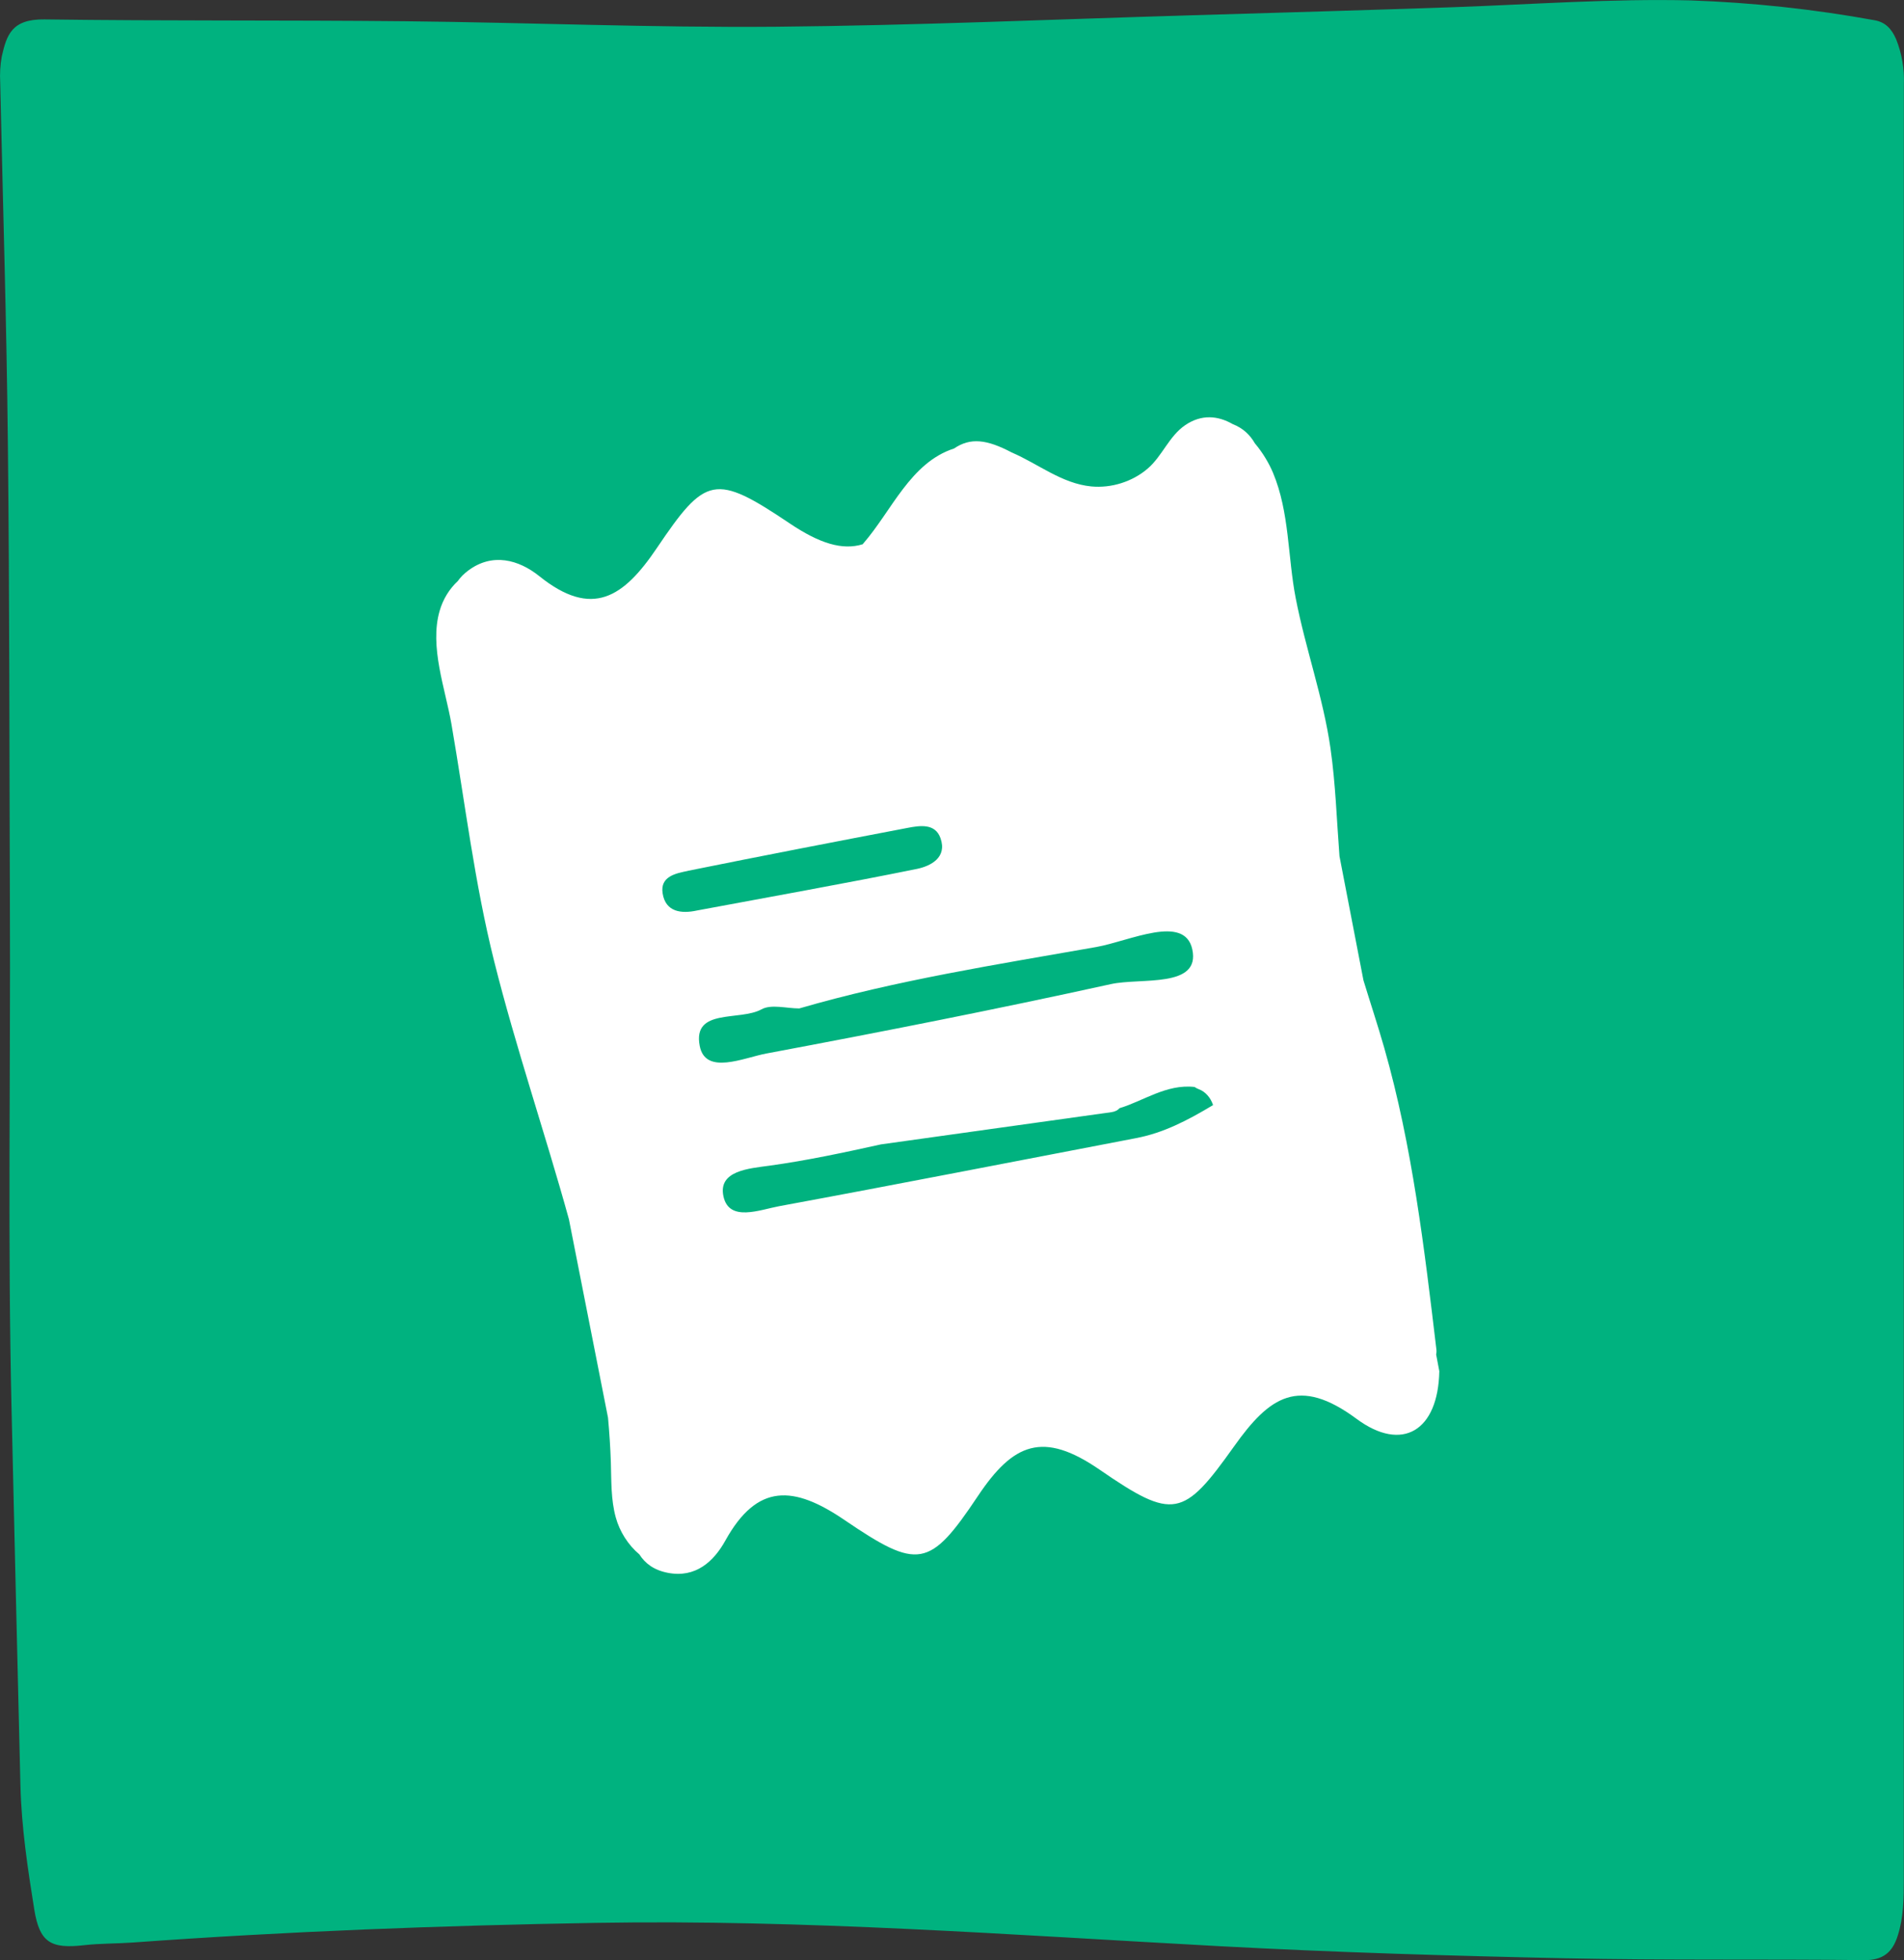
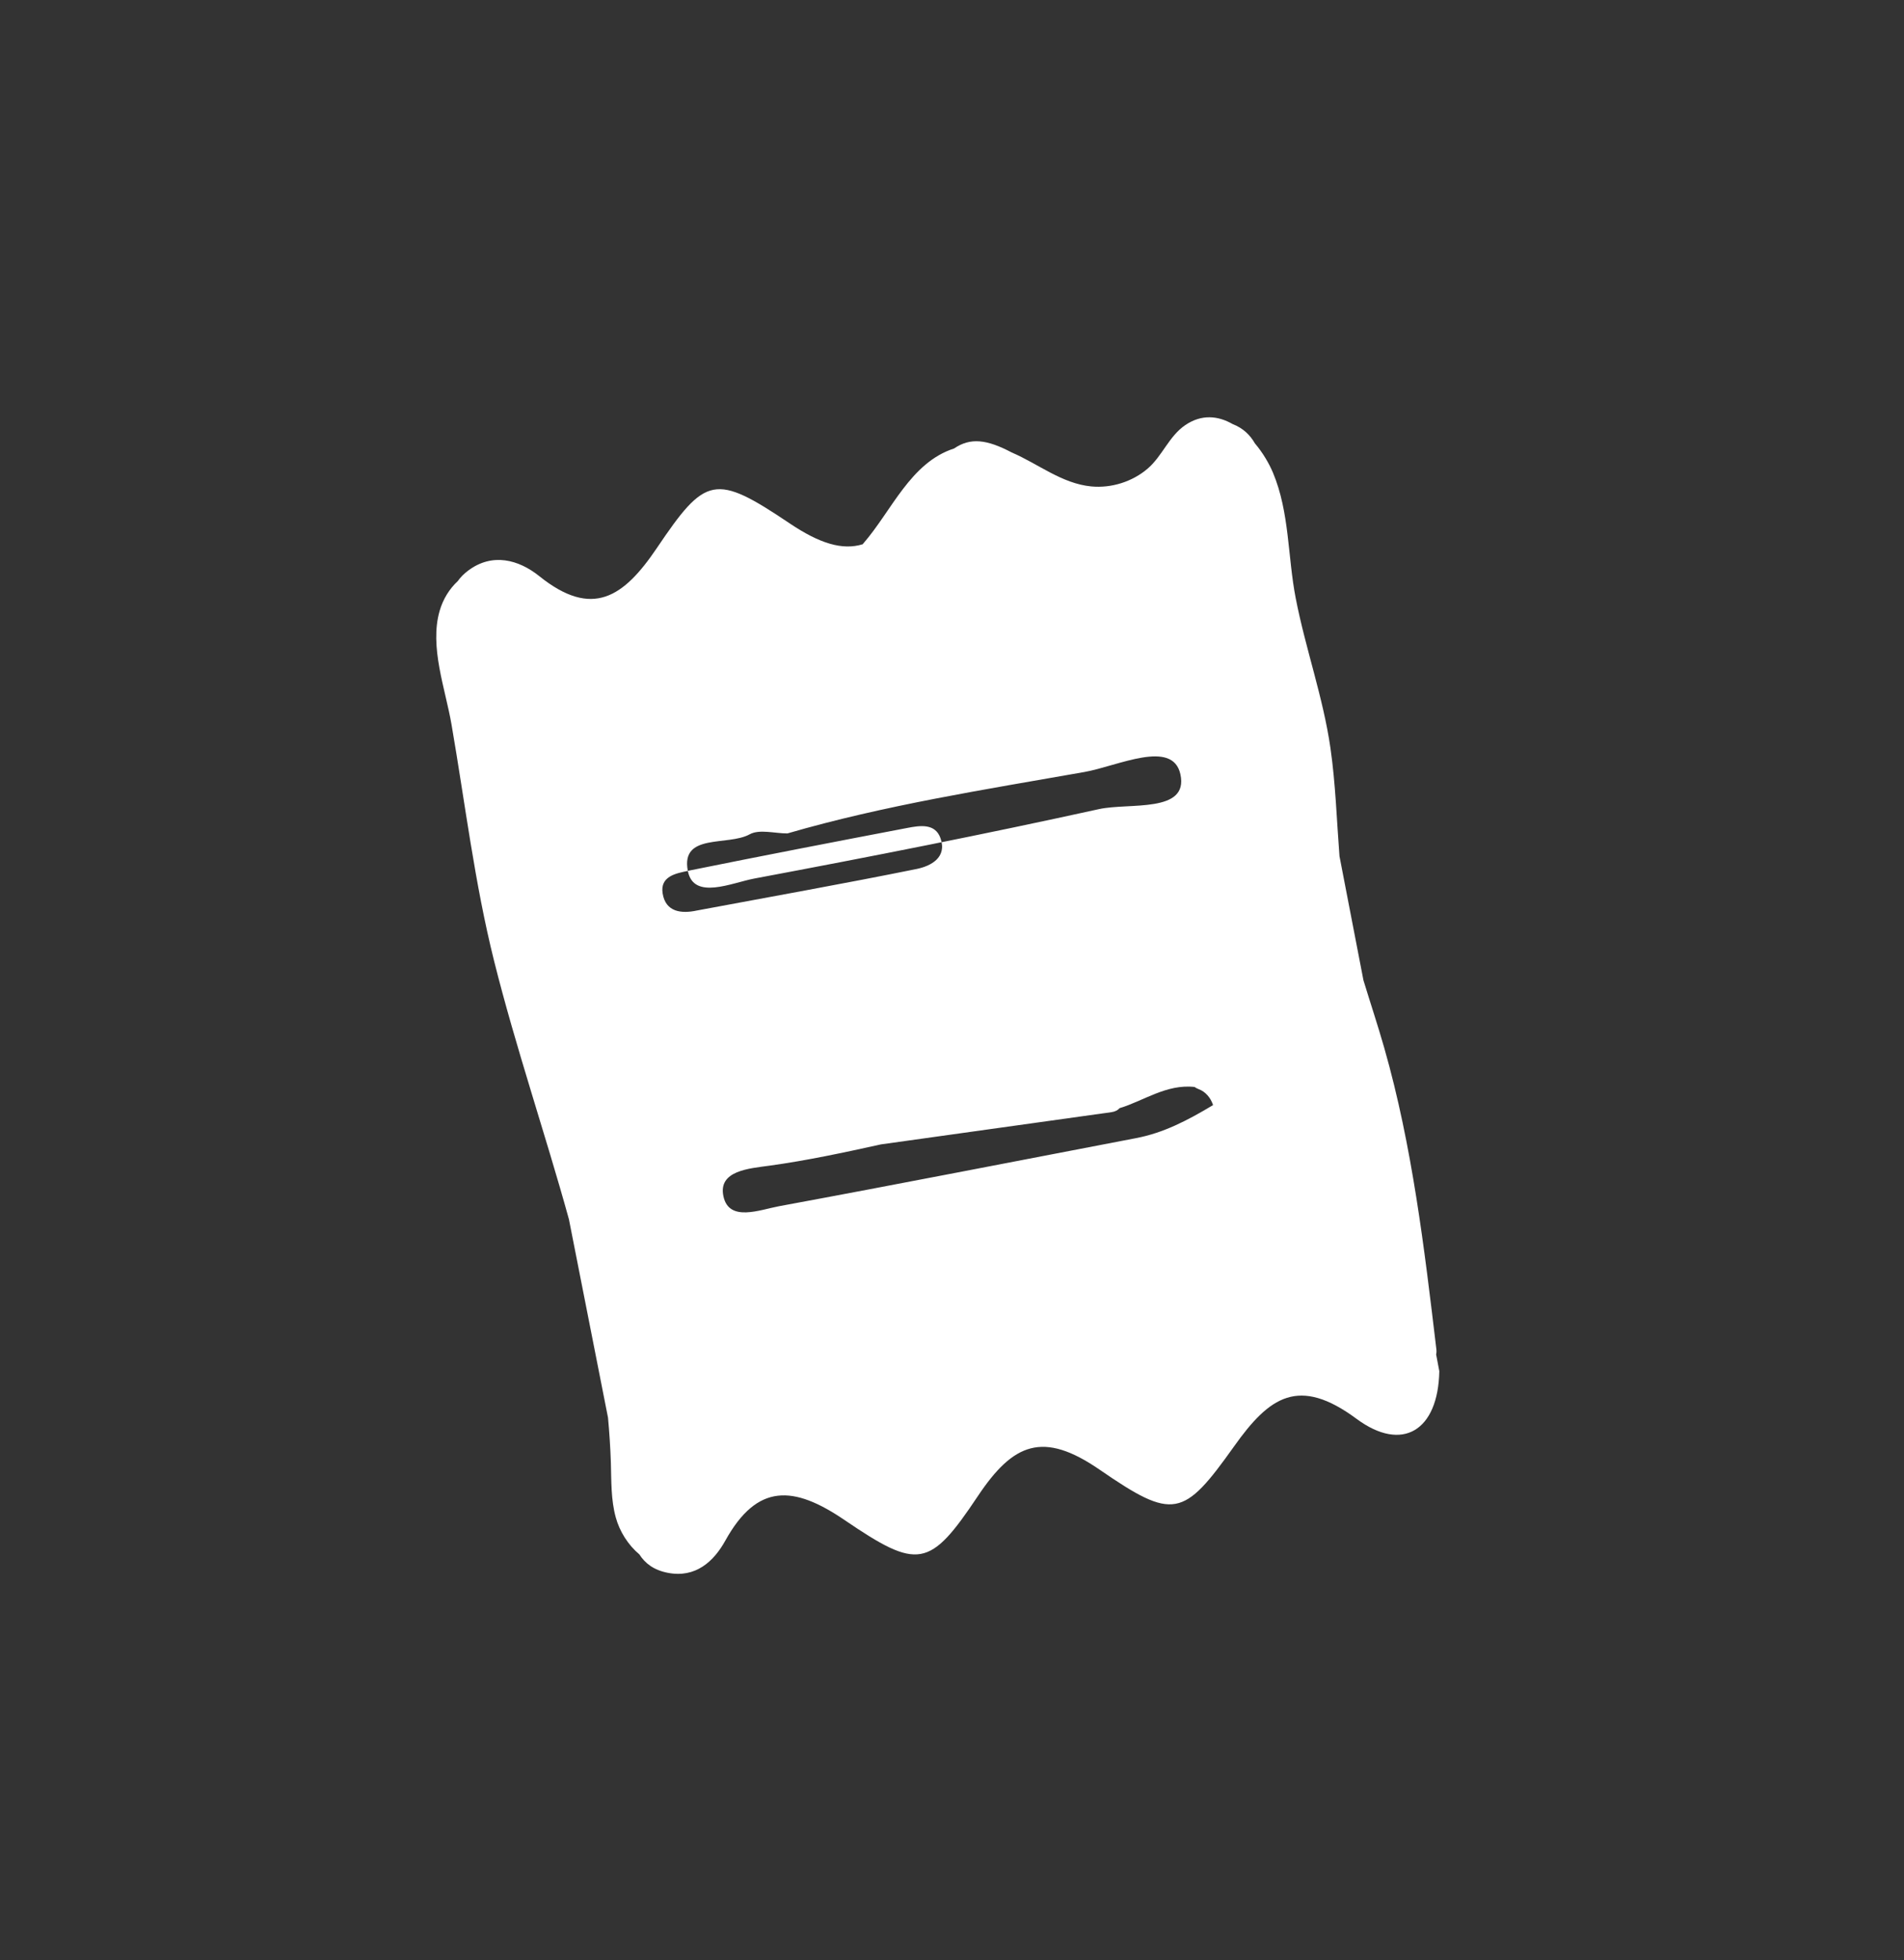
<svg xmlns="http://www.w3.org/2000/svg" id="Calque_2" data-name="Calque 2" viewBox="0 0 280.55 288.77">
  <rect x="0" y="0" width="280.55" height="288.77" fill="#333333" stroke="none" />
  <defs>
    <style>      .cls-1 {        fill: #fff;      }      .cls-2 {        fill: #00b27f;      }    </style>
  </defs>
  <g id="Calque_1-2" data-name="Calque 1">
    <g id="Calque_2-2" data-name="Calque 2">
      <g id="Calque_1-2" data-name="Calque 1-2">
-         <path class="cls-2" d="M280.52,145.71v131.22c0,2.77-.03,5.54-.89,8.22-.77,2.45-2.16,3.65-4.97,3.61-14.65-.17-29.3.04-43.94-.27-16.99-.36-33.99-.87-50.96-1.78-30.6-1.65-61.15-3.96-91.84-3.44-22.84.39-45.64,1.25-68.41,2.9-2.38.17-4.75.12-7.13.39-4.91.56-6.54-.4-7.33-5.25-.97-6.04-1.88-12.07-2.04-18.24-.45-18.39-.88-36.76-1.3-55.12-.59-24.83-.15-49.66-.25-74.49-.09-22.64-.05-45.28-.3-67.92C.98,47.72.42,29.93.03,12.14c-.07-1.28,0-2.56.23-3.82C.98,5.17,1.71,2.79,6.56,2.86c17.71.24,35.43.09,53.14.27,18.19.19,36.38.96,54.57.81,20.46-.18,40.91-1.09,61.36-1.69,12.85-.38,25.68-.75,38.52-1.19,11.65-.41,23.3-1.28,34.97-1,9.09.32,18.14,1.29,27.08,2.92,1.68.29,2.55,1.35,3.18,2.77.85,2.11,1.24,4.38,1.15,6.65-.02,44.44-.02,88.88-.02,133.31Z" />
-       </g>
+         </g>
    </g>
-     <path class="cls-1" d="M211.61,199.57c.05-.23.07-.48.04-.77-1.78-14.93-3.55-29.96-7.69-44.45-.95-3.33-2.05-6.62-3.06-9.94-1.18-6.09-2.35-12.18-3.53-18.28-.41-5.31-.57-10.64-1.33-15.92-1.08-7.5-3.68-14.66-5.12-22.09-1.19-6.11-.9-12.63-3.34-18.46-.6-1.43-1.52-2.98-2.67-4.34-.7-1.22-1.72-2.24-3.29-2.85-2.13-1.22-4.55-1.49-6.98.16-2.4,1.64-3.37,4.55-5.54,6.41-2.25,1.93-5.35,2.9-8.3,2.62-4.35-.42-7.84-3.34-11.72-5-3.68-1.94-6.09-2.23-8.5-.59-6.44,2.08-9.19,9.19-13.38,14-.03.04-.06.07-.09.11-2.99.92-6.35-.12-10.73-3.06-11.06-7.43-12.41-7.03-19.61,3.64-4.89,7.24-9.51,10.37-17.29,4.13-3.06-2.46-6.95-3.5-10.51-.82-.64.48-1.13.99-1.52,1.54-1.23,1.14-2.17,2.65-2.67,4.38-1.53,5.29.85,11.5,1.75,16.74,2.01,11.64,3.4,23.34,6.27,34.82,3.2,12.78,7.51,25.34,11.03,38.07,1.92,9.74,3.84,19.49,5.76,29.23.2,2.2.35,4.41.42,6.62.08,2.68,0,5.45.72,8.06.56,2.07,1.82,4.07,3.48,5.46.83,1.3,2.09,2.3,4.17,2.71,4.11.81,6.79-1.67,8.49-4.73,4.72-8.52,10.09-8.13,17.56-3.05,10.85,7.37,12.54,7.14,19.65-3.51,5.22-7.82,9.59-9.65,17.95-3.9,10.89,7.5,12.35,7.05,19.82-3.45,5.21-7.33,9.51-10.35,18.05-4.03,6.72,4.97,12.01,1.76,12.18-7.03-.13-.69-.29-1.51-.46-2.43ZM101.35,128.29c10.77-2.18,21.55-4.26,32.34-6.32,1.86-.36,4.11-.71,4.89,1.51,1.01,2.86-1.45,4.11-3.49,4.53-10.76,2.18-21.58,4.1-32.38,6.12-2.29.5-4.63.25-5.07-2.51-.41-2.53,1.97-2.96,3.71-3.32ZM103.1,154.07c-1.07-5.6,5.91-3.61,9.11-5.38,1.44-.79,3.68-.13,5.56-.13,14.32-4.16,29.08-6.46,43.77-9.05,4.91-.87,13-4.9,14.14.34,1.25,5.77-7.57,4.15-12.01,5.13-16.85,3.71-33.79,7.04-50.75,10.22-3.33.62-8.99,3.25-9.82-1.13ZM167.43,167.66c-17.53,3.35-35.05,6.79-52.61,10.03-2.86.53-7.39,2.38-8.22-1.44-.83-3.81,3.79-4.11,6.81-4.53,5.51-.76,10.96-1.93,16.39-3.13,11.33-1.58,22.65-3.17,33.98-4.75.54-.08.93-.29,1.19-.59,3.49-1.04,6.91-3.59,11.05-3.12.17.12.36.23.58.31,1.03.37,1.81,1.31,2.14,2.36-3.9,2.34-7.35,4.1-11.32,4.86Z" />
+     <path class="cls-1" d="M211.61,199.57c.05-.23.07-.48.04-.77-1.78-14.93-3.55-29.96-7.69-44.45-.95-3.33-2.05-6.62-3.06-9.94-1.18-6.09-2.35-12.18-3.53-18.28-.41-5.31-.57-10.64-1.33-15.92-1.08-7.5-3.68-14.66-5.12-22.09-1.19-6.11-.9-12.63-3.34-18.46-.6-1.43-1.52-2.98-2.67-4.34-.7-1.22-1.72-2.24-3.29-2.85-2.13-1.22-4.55-1.49-6.98.16-2.4,1.64-3.37,4.55-5.54,6.41-2.25,1.93-5.35,2.9-8.3,2.62-4.35-.42-7.84-3.34-11.72-5-3.68-1.94-6.09-2.23-8.5-.59-6.44,2.08-9.19,9.19-13.38,14-.03.04-.06.07-.09.11-2.99.92-6.35-.12-10.73-3.06-11.06-7.43-12.41-7.03-19.61,3.64-4.89,7.24-9.51,10.37-17.29,4.13-3.06-2.46-6.95-3.5-10.51-.82-.64.48-1.13.99-1.52,1.54-1.23,1.14-2.17,2.65-2.67,4.38-1.53,5.29.85,11.5,1.75,16.74,2.01,11.64,3.4,23.34,6.27,34.82,3.2,12.78,7.51,25.34,11.03,38.07,1.92,9.74,3.84,19.49,5.76,29.23.2,2.2.35,4.41.42,6.62.08,2.68,0,5.45.72,8.06.56,2.07,1.82,4.07,3.48,5.46.83,1.3,2.09,2.3,4.17,2.71,4.11.81,6.79-1.67,8.49-4.73,4.72-8.52,10.09-8.13,17.56-3.05,10.85,7.37,12.54,7.14,19.65-3.51,5.22-7.82,9.59-9.65,17.95-3.9,10.89,7.5,12.35,7.05,19.82-3.45,5.21-7.33,9.51-10.35,18.05-4.03,6.72,4.97,12.01,1.76,12.18-7.03-.13-.69-.29-1.51-.46-2.43ZM101.35,128.29c10.77-2.18,21.55-4.26,32.34-6.32,1.86-.36,4.11-.71,4.89,1.51,1.01,2.86-1.45,4.11-3.49,4.53-10.76,2.18-21.58,4.1-32.38,6.12-2.29.5-4.63.25-5.07-2.51-.41-2.53,1.97-2.96,3.71-3.32Zc-1.07-5.6,5.91-3.61,9.11-5.38,1.44-.79,3.68-.13,5.56-.13,14.32-4.16,29.08-6.46,43.77-9.05,4.91-.87,13-4.9,14.14.34,1.25,5.77-7.57,4.15-12.01,5.13-16.85,3.71-33.79,7.04-50.75,10.22-3.33.62-8.99,3.25-9.82-1.13ZM167.43,167.66c-17.53,3.35-35.05,6.79-52.61,10.03-2.86.53-7.39,2.38-8.22-1.44-.83-3.81,3.79-4.11,6.81-4.53,5.51-.76,10.96-1.93,16.39-3.13,11.33-1.58,22.65-3.17,33.98-4.75.54-.08.93-.29,1.19-.59,3.49-1.04,6.91-3.59,11.05-3.12.17.12.36.23.58.31,1.03.37,1.81,1.31,2.14,2.36-3.9,2.34-7.35,4.1-11.32,4.86Z" />
  </g>
</svg>